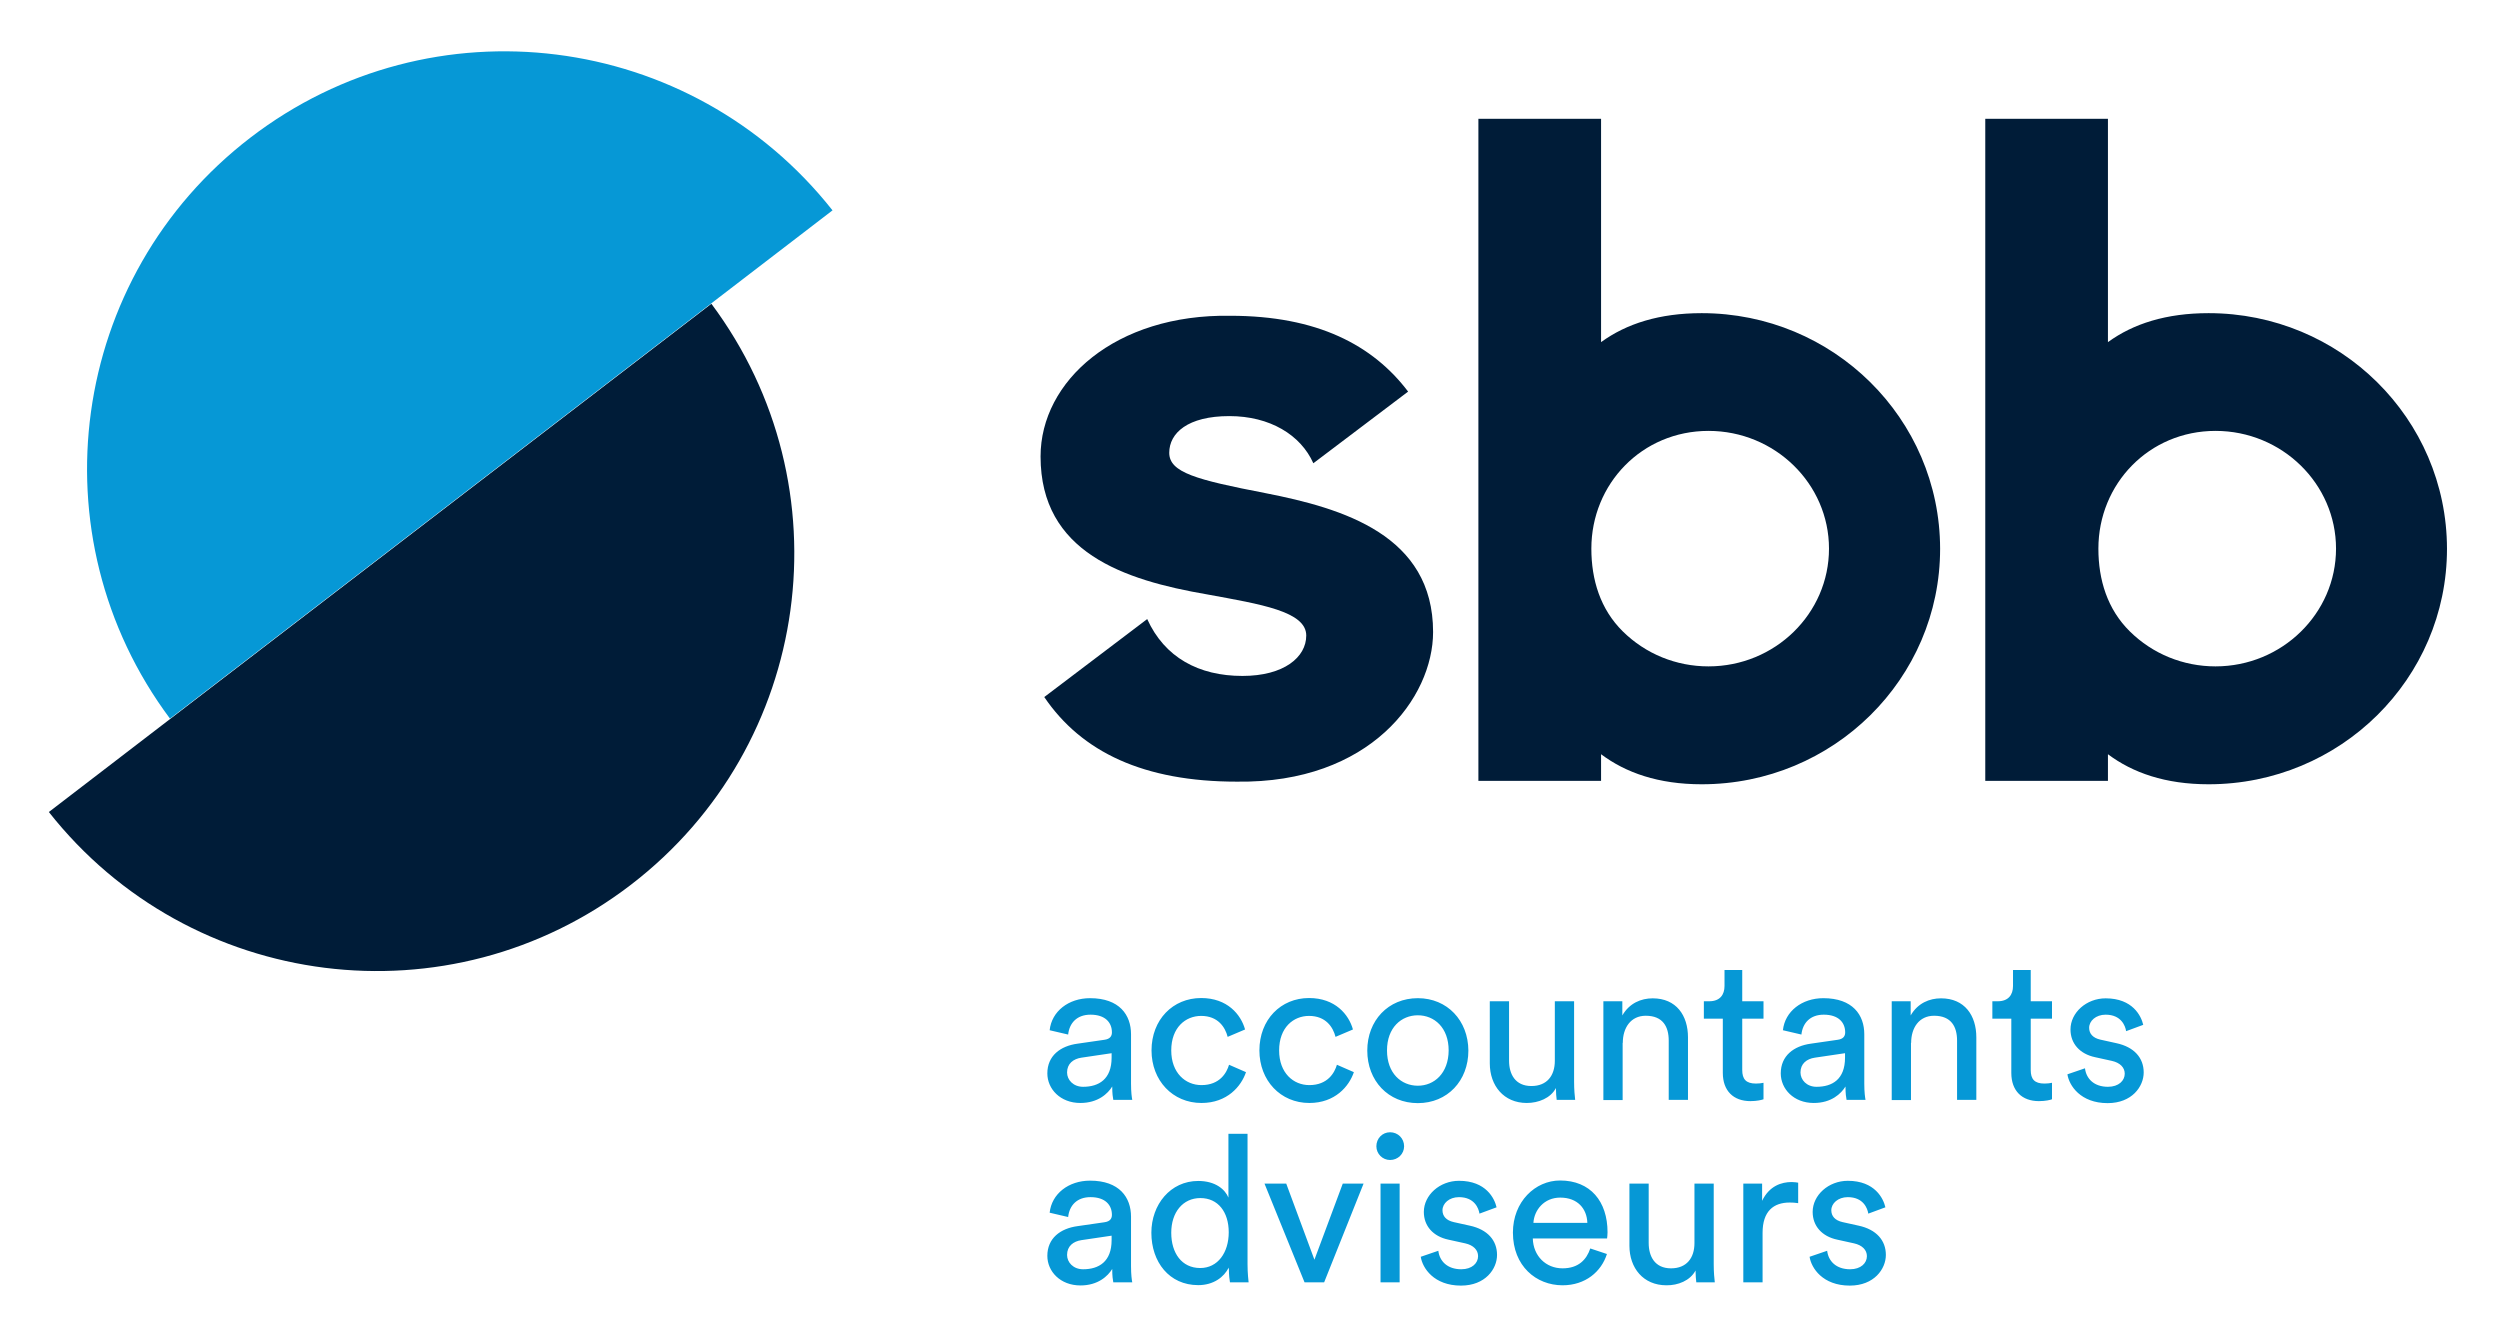
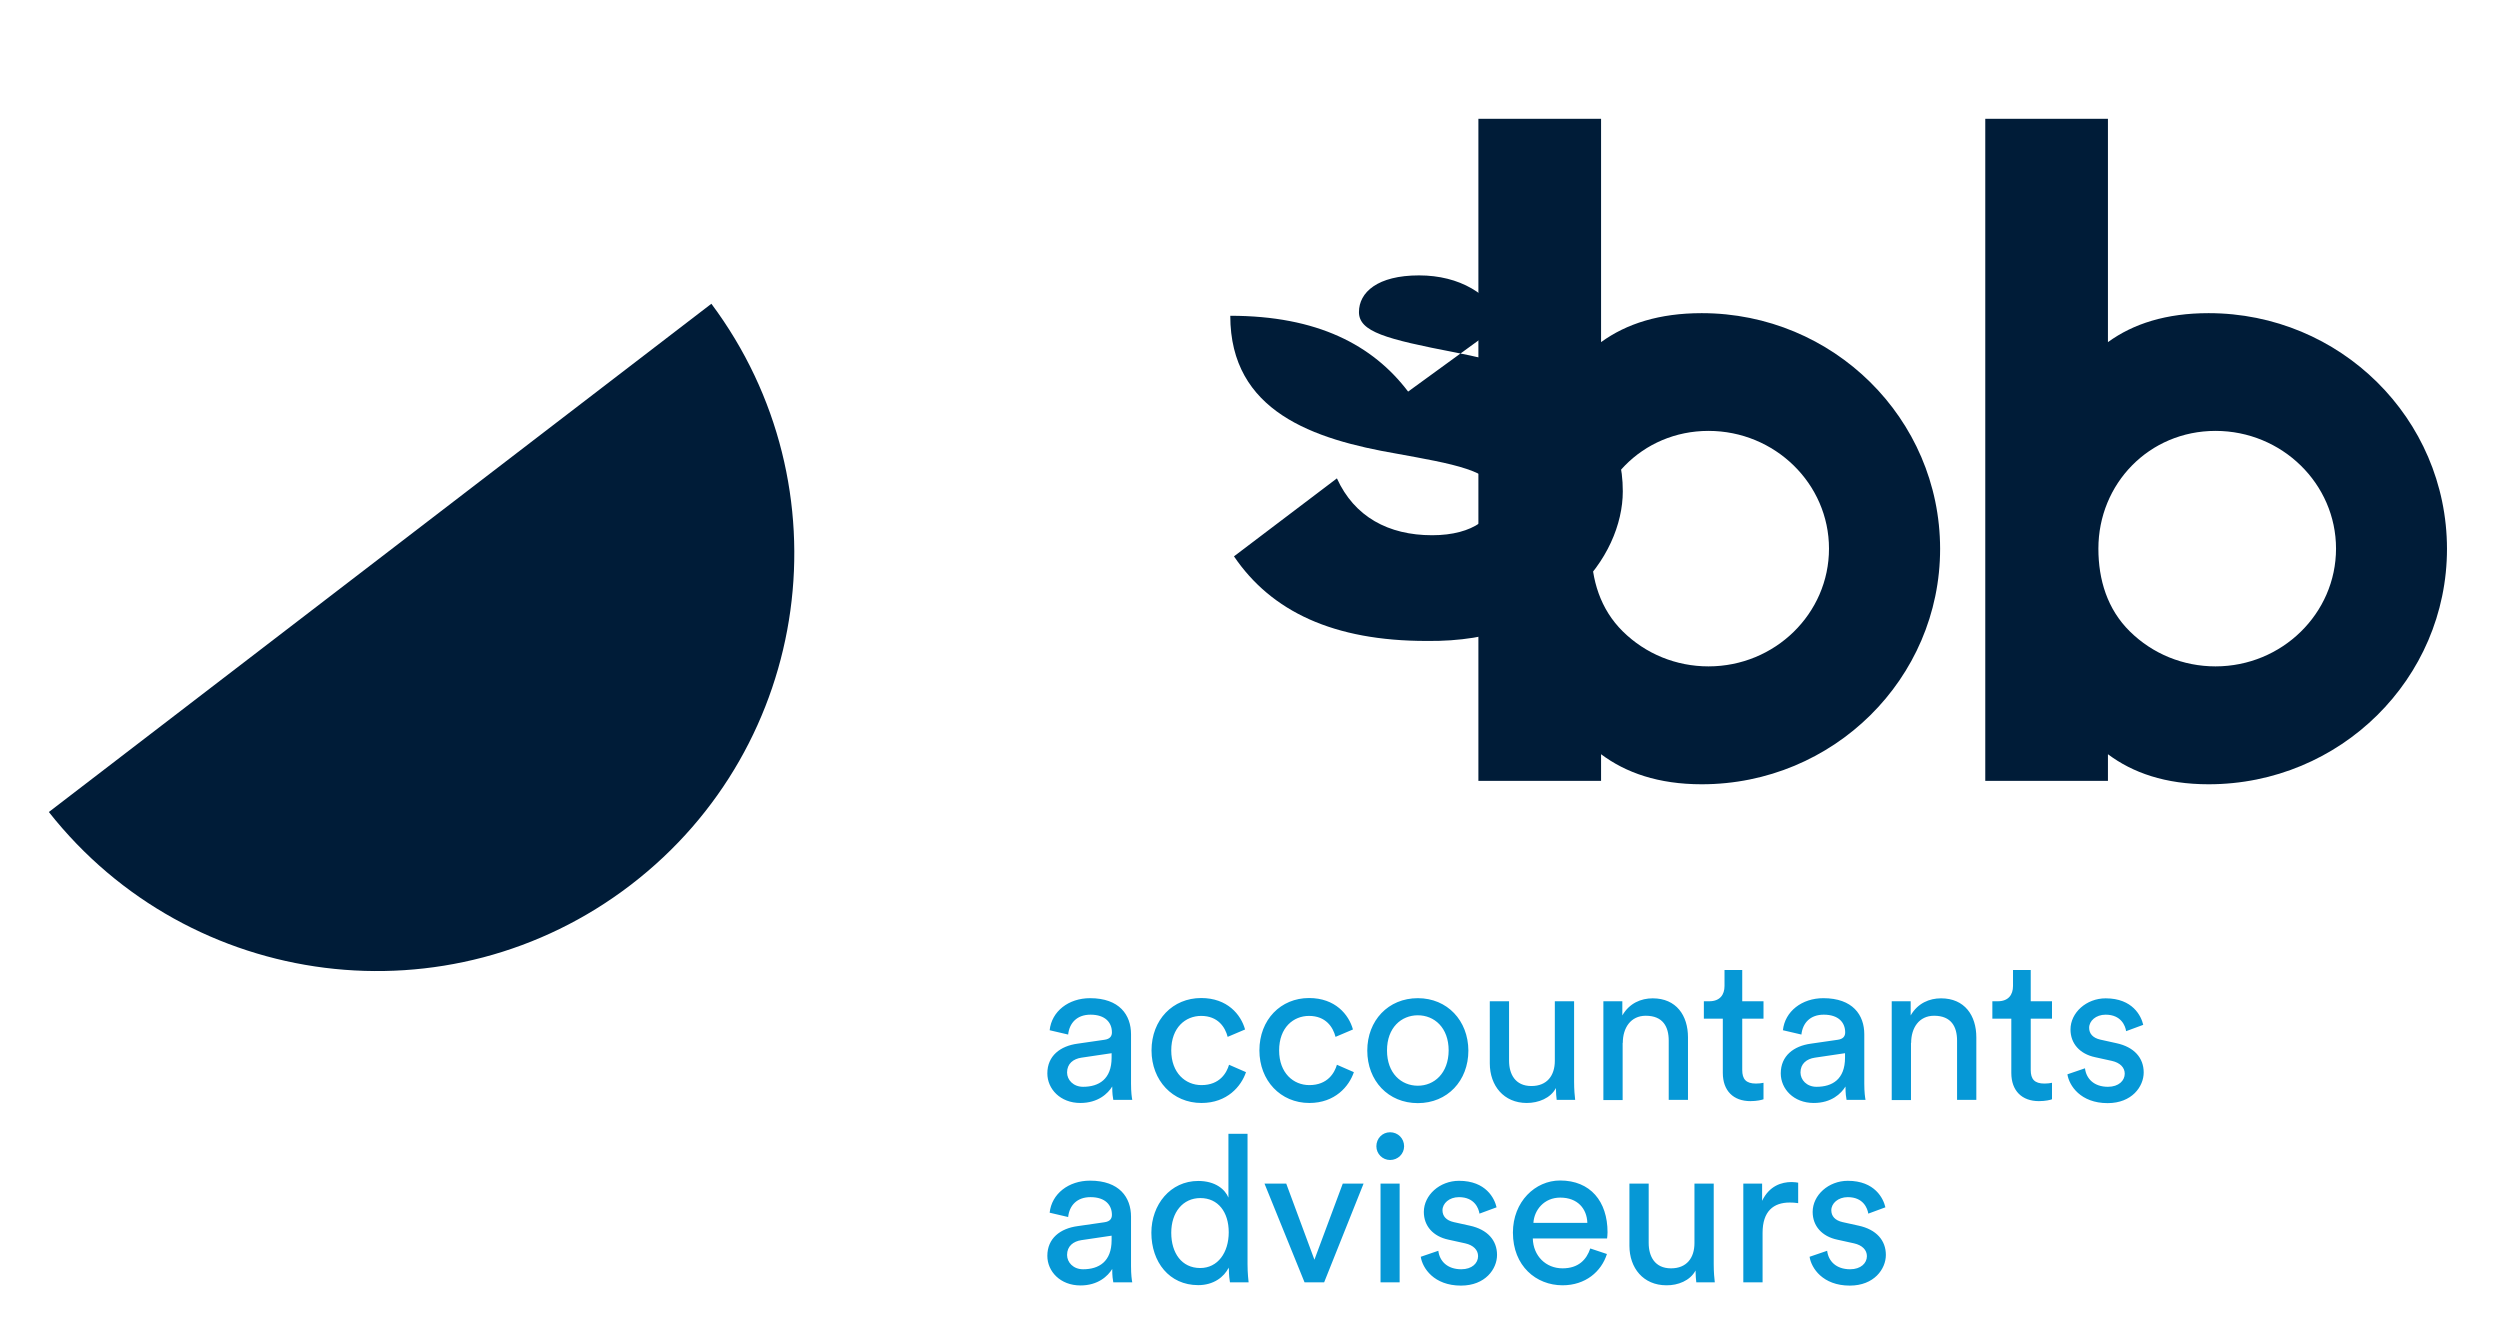
<svg xmlns="http://www.w3.org/2000/svg" id="Layer_1" x="0px" y="0px" viewBox="0 0 162.22 86.67" style="enable-background:new 0 0 162.22 86.67;" xml:space="preserve">
  <style type="text/css"> .st0{fill:#0698D6;} .st1{fill:#001C38;} </style>
  <g>
    <path class="st0" d="M67.96,81.49c0,1.01,0.84,1.92,2.15,1.92c1.14,0,1.78-0.61,2.06-1.07c0,0.47,0.04,0.71,0.07,0.87h1.23 c-0.03-0.16-0.08-0.49-0.08-1.05v-3.21c0-1.25-0.75-2.34-2.66-2.34c-1.39,0-2.49,0.85-2.62,2.08l1.2,0.28 c0.08-0.75,0.57-1.29,1.45-1.29c0.97,0,1.39,0.52,1.39,1.15c0,0.23-0.11,0.43-0.49,0.48l-1.73,0.25 C68.8,79.71,67.96,80.35,67.96,81.49 M70.28,82.36c-0.64,0-1.04-0.45-1.04-0.93c0-0.57,0.4-0.88,0.93-0.96l1.96-0.29v0.29 C72.13,81.87,71.3,82.36,70.28,82.36 M76,79.99c0-1.32,0.75-2.25,1.89-2.25c1.15,0,1.84,0.91,1.84,2.22c0,1.32-0.71,2.32-1.85,2.32 C76.68,82.28,76,81.31,76,79.99 M79.74,82.34c0,0.39,0.04,0.72,0.07,0.87h1.21c-0.01-0.11-0.07-0.57-0.07-1.18v-8.46h-1.24v4.14 c-0.21-0.52-0.83-1.08-1.96-1.08c-1.81,0-3.04,1.54-3.04,3.36c0,1.9,1.16,3.4,3.04,3.4c1,0,1.68-0.53,1.98-1.14V82.34z M88.48,76.8 h-1.35l-1.84,4.94l-1.83-4.94h-1.41l2.6,6.41h1.27L88.48,76.8z M90.82,76.8h-1.24v6.41h1.24V76.8z M89.31,74.38 c0,0.49,0.4,0.89,0.89,0.89c0.51,0,0.91-0.4,0.91-0.89c0-0.51-0.4-0.91-0.91-0.91C89.7,73.47,89.31,73.87,89.31,74.38 M92.19,81.55 c0.11,0.73,0.85,1.87,2.61,1.87c1.58,0,2.34-1.08,2.34-1.99c0-0.94-0.61-1.65-1.77-1.9l-1.04-0.23c-0.49-0.11-0.73-0.39-0.73-0.77 c0-0.44,0.43-0.85,1.07-0.85c1.01,0,1.28,0.73,1.33,1.07l1.11-0.41c-0.13-0.57-0.68-1.72-2.44-1.72c-1.25,0-2.28,0.93-2.28,2.02 c0,0.91,0.6,1.59,1.6,1.8l1.09,0.24c0.53,0.12,0.83,0.43,0.83,0.83c0,0.45-0.39,0.85-1.09,0.85c-0.91,0-1.41-0.53-1.49-1.2 L92.19,81.55z M99.5,79.35c0.05-0.83,0.69-1.64,1.74-1.64c1.13,0,1.73,0.72,1.76,1.64H99.5z M103.19,81.01 c-0.24,0.72-0.76,1.29-1.8,1.29c-1.08,0-1.9-0.8-1.93-1.94h4.82c0.01-0.08,0.03-0.24,0.03-0.4c0-2-1.11-3.36-3.08-3.36 c-1.61,0-3.06,1.37-3.06,3.38c0,2.17,1.51,3.42,3.22,3.42c1.49,0,2.52-0.89,2.88-2.03L103.19,81.01z M110.02,82.44 c0,0.27,0.03,0.63,0.05,0.77h1.2c-0.03-0.23-0.07-0.68-0.07-1.18V76.8h-1.25v3.86c0,0.97-0.51,1.64-1.52,1.64 c-1.05,0-1.45-0.77-1.45-1.65V76.8h-1.25v4.03c0,1.45,0.9,2.57,2.4,2.57C108.88,83.41,109.67,83.1,110.02,82.44 M116.67,76.74 c-0.07-0.01-0.24-0.04-0.41-0.04c-0.65,0-1.45,0.24-1.92,1.22V76.8h-1.22v6.41h1.25V80c0-1.41,0.71-1.97,1.76-1.97 c0.17,0,0.36,0.01,0.55,0.04V76.74z M117.42,81.55c0.11,0.73,0.85,1.87,2.61,1.87c1.58,0,2.34-1.08,2.34-1.99 c0-0.94-0.61-1.65-1.77-1.9l-1.04-0.23c-0.49-0.11-0.73-0.39-0.73-0.77c0-0.44,0.43-0.85,1.07-0.85c1.01,0,1.28,0.73,1.33,1.07 l1.11-0.41c-0.13-0.57-0.68-1.72-2.44-1.72c-1.25,0-2.28,0.93-2.28,2.02c0,0.91,0.6,1.59,1.6,1.8l1.09,0.24 c0.53,0.12,0.83,0.43,0.83,0.83c0,0.45-0.39,0.85-1.09,0.85c-0.91,0-1.41-0.53-1.49-1.2L117.42,81.55z" />
    <path class="st0" d="M67.96,69.65c0,1.01,0.84,1.92,2.14,1.92c1.15,0,1.79-0.61,2.07-1.07c0,0.47,0.04,0.71,0.07,0.87h1.23 c-0.03-0.16-0.08-0.49-0.08-1.05v-3.21c0-1.25-0.75-2.34-2.66-2.34c-1.39,0-2.49,0.85-2.62,2.08l1.2,0.28 c0.08-0.75,0.57-1.29,1.45-1.29c0.97,0,1.39,0.52,1.39,1.15c0,0.23-0.11,0.43-0.49,0.48l-1.73,0.25 C68.8,67.87,67.96,68.51,67.96,69.65 M70.28,70.52c-0.64,0-1.04-0.45-1.04-0.93c0-0.57,0.4-0.88,0.93-0.96l1.96-0.29v0.29 C72.13,70.03,71.3,70.52,70.28,70.52 M77.94,65.92c1.09,0,1.56,0.73,1.72,1.36l1.13-0.48c-0.27-0.97-1.15-2.04-2.85-2.04 c-1.83,0-3.22,1.4-3.22,3.4c0,1.95,1.37,3.41,3.24,3.41c1.67,0,2.58-1.08,2.89-2l-1.1-0.48c-0.15,0.51-0.59,1.32-1.79,1.32 c-1.04,0-1.96-0.79-1.96-2.25C76,66.67,76.93,65.92,77.94,65.92 M84.94,65.92c1.09,0,1.56,0.73,1.72,1.36l1.13-0.48 c-0.27-0.97-1.15-2.04-2.85-2.04c-1.83,0-3.22,1.4-3.22,3.4c0,1.95,1.37,3.41,3.24,3.41c1.67,0,2.58-1.08,2.89-2l-1.1-0.48 c-0.15,0.51-0.59,1.32-1.79,1.32c-1.04,0-1.96-0.79-1.96-2.25C83,66.67,83.93,65.92,84.94,65.92 M92,70.45c-1.07,0-2-0.8-2-2.29 c0-1.48,0.93-2.28,2-2.28c1.07,0,2,0.8,2,2.28C93.99,69.65,93.06,70.45,92,70.45 M92,64.77c-1.92,0-3.28,1.45-3.28,3.4 c0,1.96,1.36,3.41,3.28,3.41s3.28-1.45,3.28-3.41C95.27,66.22,93.91,64.77,92,64.77 M100.96,70.6c0,0.27,0.03,0.63,0.05,0.77h1.2 c-0.03-0.23-0.07-0.68-0.07-1.18v-5.22h-1.25v3.86c0,0.97-0.51,1.64-1.52,1.64c-1.05,0-1.45-0.77-1.45-1.65v-3.85h-1.25V69 c0,1.45,0.91,2.57,2.4,2.57C99.82,71.57,100.62,71.26,100.96,70.6 M105.3,67.67c0-0.97,0.51-1.76,1.49-1.76 c1.12,0,1.49,0.72,1.49,1.61v3.85h1.25v-4.06c0-1.42-0.76-2.53-2.29-2.53c-0.75,0-1.51,0.31-1.97,1.11v-0.92h-1.23v6.41h1.25V67.67 z M113.05,62.94h-1.15v1.04c0,0.56-0.29,0.99-0.99,0.99h-0.35v1.13h1.23v3.52c0,1.16,0.69,1.83,1.79,1.83 c0.43,0,0.74-0.08,0.85-0.12v-1.07c-0.11,0.03-0.33,0.05-0.49,0.05c-0.65,0-0.89-0.29-0.89-0.88V66.1h1.38v-1.13h-1.38V62.94z M115.55,69.65c0,1.01,0.84,1.92,2.14,1.92c1.15,0,1.78-0.61,2.06-1.07c0,0.47,0.04,0.71,0.07,0.87h1.23 c-0.03-0.16-0.08-0.49-0.08-1.05v-3.21c0-1.25-0.75-2.34-2.66-2.34c-1.38,0-2.49,0.85-2.62,2.08l1.2,0.28 c0.08-0.75,0.57-1.29,1.45-1.29c0.97,0,1.39,0.52,1.39,1.15c0,0.23-0.11,0.43-0.49,0.48l-1.73,0.25 C116.39,67.87,115.55,68.51,115.55,69.65 M117.87,70.52c-0.64,0-1.04-0.45-1.04-0.93c0-0.57,0.4-0.88,0.93-0.96l1.96-0.29v0.29 C119.72,70.03,118.9,70.52,117.87,70.52 M124.01,67.67c0-0.97,0.51-1.76,1.49-1.76c1.12,0,1.49,0.72,1.49,1.61v3.85h1.25v-4.06 c0-1.42-0.76-2.53-2.29-2.53c-0.75,0-1.51,0.31-1.97,1.11v-0.92h-1.23v6.41h1.25V67.67z M131.77,62.94h-1.15v1.04 c0,0.56-0.29,0.99-0.99,0.99h-0.35v1.13h1.23v3.52c0,1.16,0.69,1.83,1.79,1.83c0.43,0,0.75-0.08,0.85-0.12v-1.07 c-0.11,0.03-0.33,0.05-0.49,0.05c-0.65,0-0.89-0.29-0.89-0.88V66.1h1.38v-1.13h-1.38V62.94z M134.15,69.71 c0.11,0.73,0.85,1.87,2.61,1.87c1.58,0,2.34-1.08,2.34-1.99c0-0.94-0.61-1.65-1.77-1.9l-1.04-0.23c-0.49-0.11-0.73-0.39-0.73-0.77 c0-0.44,0.43-0.85,1.07-0.85c1.01,0,1.28,0.73,1.33,1.07l1.11-0.41c-0.13-0.57-0.68-1.72-2.44-1.72c-1.25,0-2.28,0.93-2.28,2.02 c0,0.91,0.6,1.59,1.6,1.8l1.09,0.24c0.53,0.12,0.83,0.43,0.83,0.83c0,0.45-0.39,0.85-1.09,0.85c-0.91,0-1.41-0.53-1.49-1.2 L134.15,69.71z" />
    <path class="st1" d="M3.17,52.69c9.16,11.62,25.99,13.76,37.77,4.72c11.78-9.04,14.07-25.84,5.22-37.7L3.17,52.69z" />
-     <path class="st0" d="M54.02,13.65C44.85,2.03,28.03-0.11,16.25,8.93c-11.78,9.04-14.07,25.84-5.22,37.7L54.02,13.65z" />
-     <path class="st1" d="M91.37,25.41c-2.29-3.02-5.89-4.92-11.54-4.92c-7.45-0.12-12.31,4.24-12.31,9.13c0,6.22,5.4,8.02,10.81,8.95 c3.48,0.64,6.43,1.1,6.43,2.67c0,1.4-1.44,2.62-4.14,2.62c-2.84,0-5.05-1.2-6.18-3.69l-6.68,5.06c2.43,3.58,6.46,5.49,12.5,5.49 c8.65,0.12,12.73-5.46,12.73-9.71c0-6.28-5.82-8.02-10.87-9.01c-4.5-0.87-6.25-1.34-6.25-2.62c0-1.28,1.2-2.38,3.9-2.38 c2.63,0,4.63,1.22,5.45,3.06L91.37,25.41z" />
+     <path class="st1" d="M91.37,25.41c-2.29-3.02-5.89-4.92-11.54-4.92c0,6.22,5.4,8.02,10.81,8.95 c3.48,0.64,6.43,1.1,6.43,2.67c0,1.4-1.44,2.62-4.14,2.62c-2.84,0-5.05-1.2-6.18-3.69l-6.68,5.06c2.43,3.58,6.46,5.49,12.5,5.49 c8.65,0.12,12.73-5.46,12.73-9.71c0-6.28-5.82-8.02-10.87-9.01c-4.5-0.87-6.25-1.34-6.25-2.62c0-1.28,1.2-2.38,3.9-2.38 c2.63,0,4.63,1.22,5.45,3.06L91.37,25.41z" />
    <path class="st1" d="M143.76,43.24c-2.1,0-4.08-0.81-5.56-2.27c-1.46-1.44-2.04-3.35-2.04-5.37c0-4.21,3.29-7.64,7.6-7.64 c4.31,0,7.82,3.43,7.82,7.64S148.07,43.24,143.76,43.24 M143.31,20.32c-2.74,0-4.88,0.68-6.53,1.88V7.71h-7.96v42.96h7.96v-1.73 c1.6,1.2,3.72,1.95,6.53,1.95c8.54,0,15.47-6.84,15.47-15.28C158.77,27.16,151.85,20.32,143.31,20.32" />
    <path class="st1" d="M110.86,43.24c-2.1,0-4.08-0.81-5.56-2.27c-1.46-1.44-2.04-3.35-2.04-5.37c0-4.21,3.29-7.64,7.6-7.64 c4.31,0,7.82,3.43,7.82,7.64S115.18,43.24,110.86,43.24 M110.42,20.32c-2.74,0-4.88,0.68-6.53,1.88V7.71h-7.96v42.96h7.96v-1.73 c1.6,1.2,3.72,1.95,6.53,1.95c8.54,0,15.47-6.84,15.47-15.28C125.88,27.16,118.96,20.32,110.42,20.32" />
  </g>
</svg>